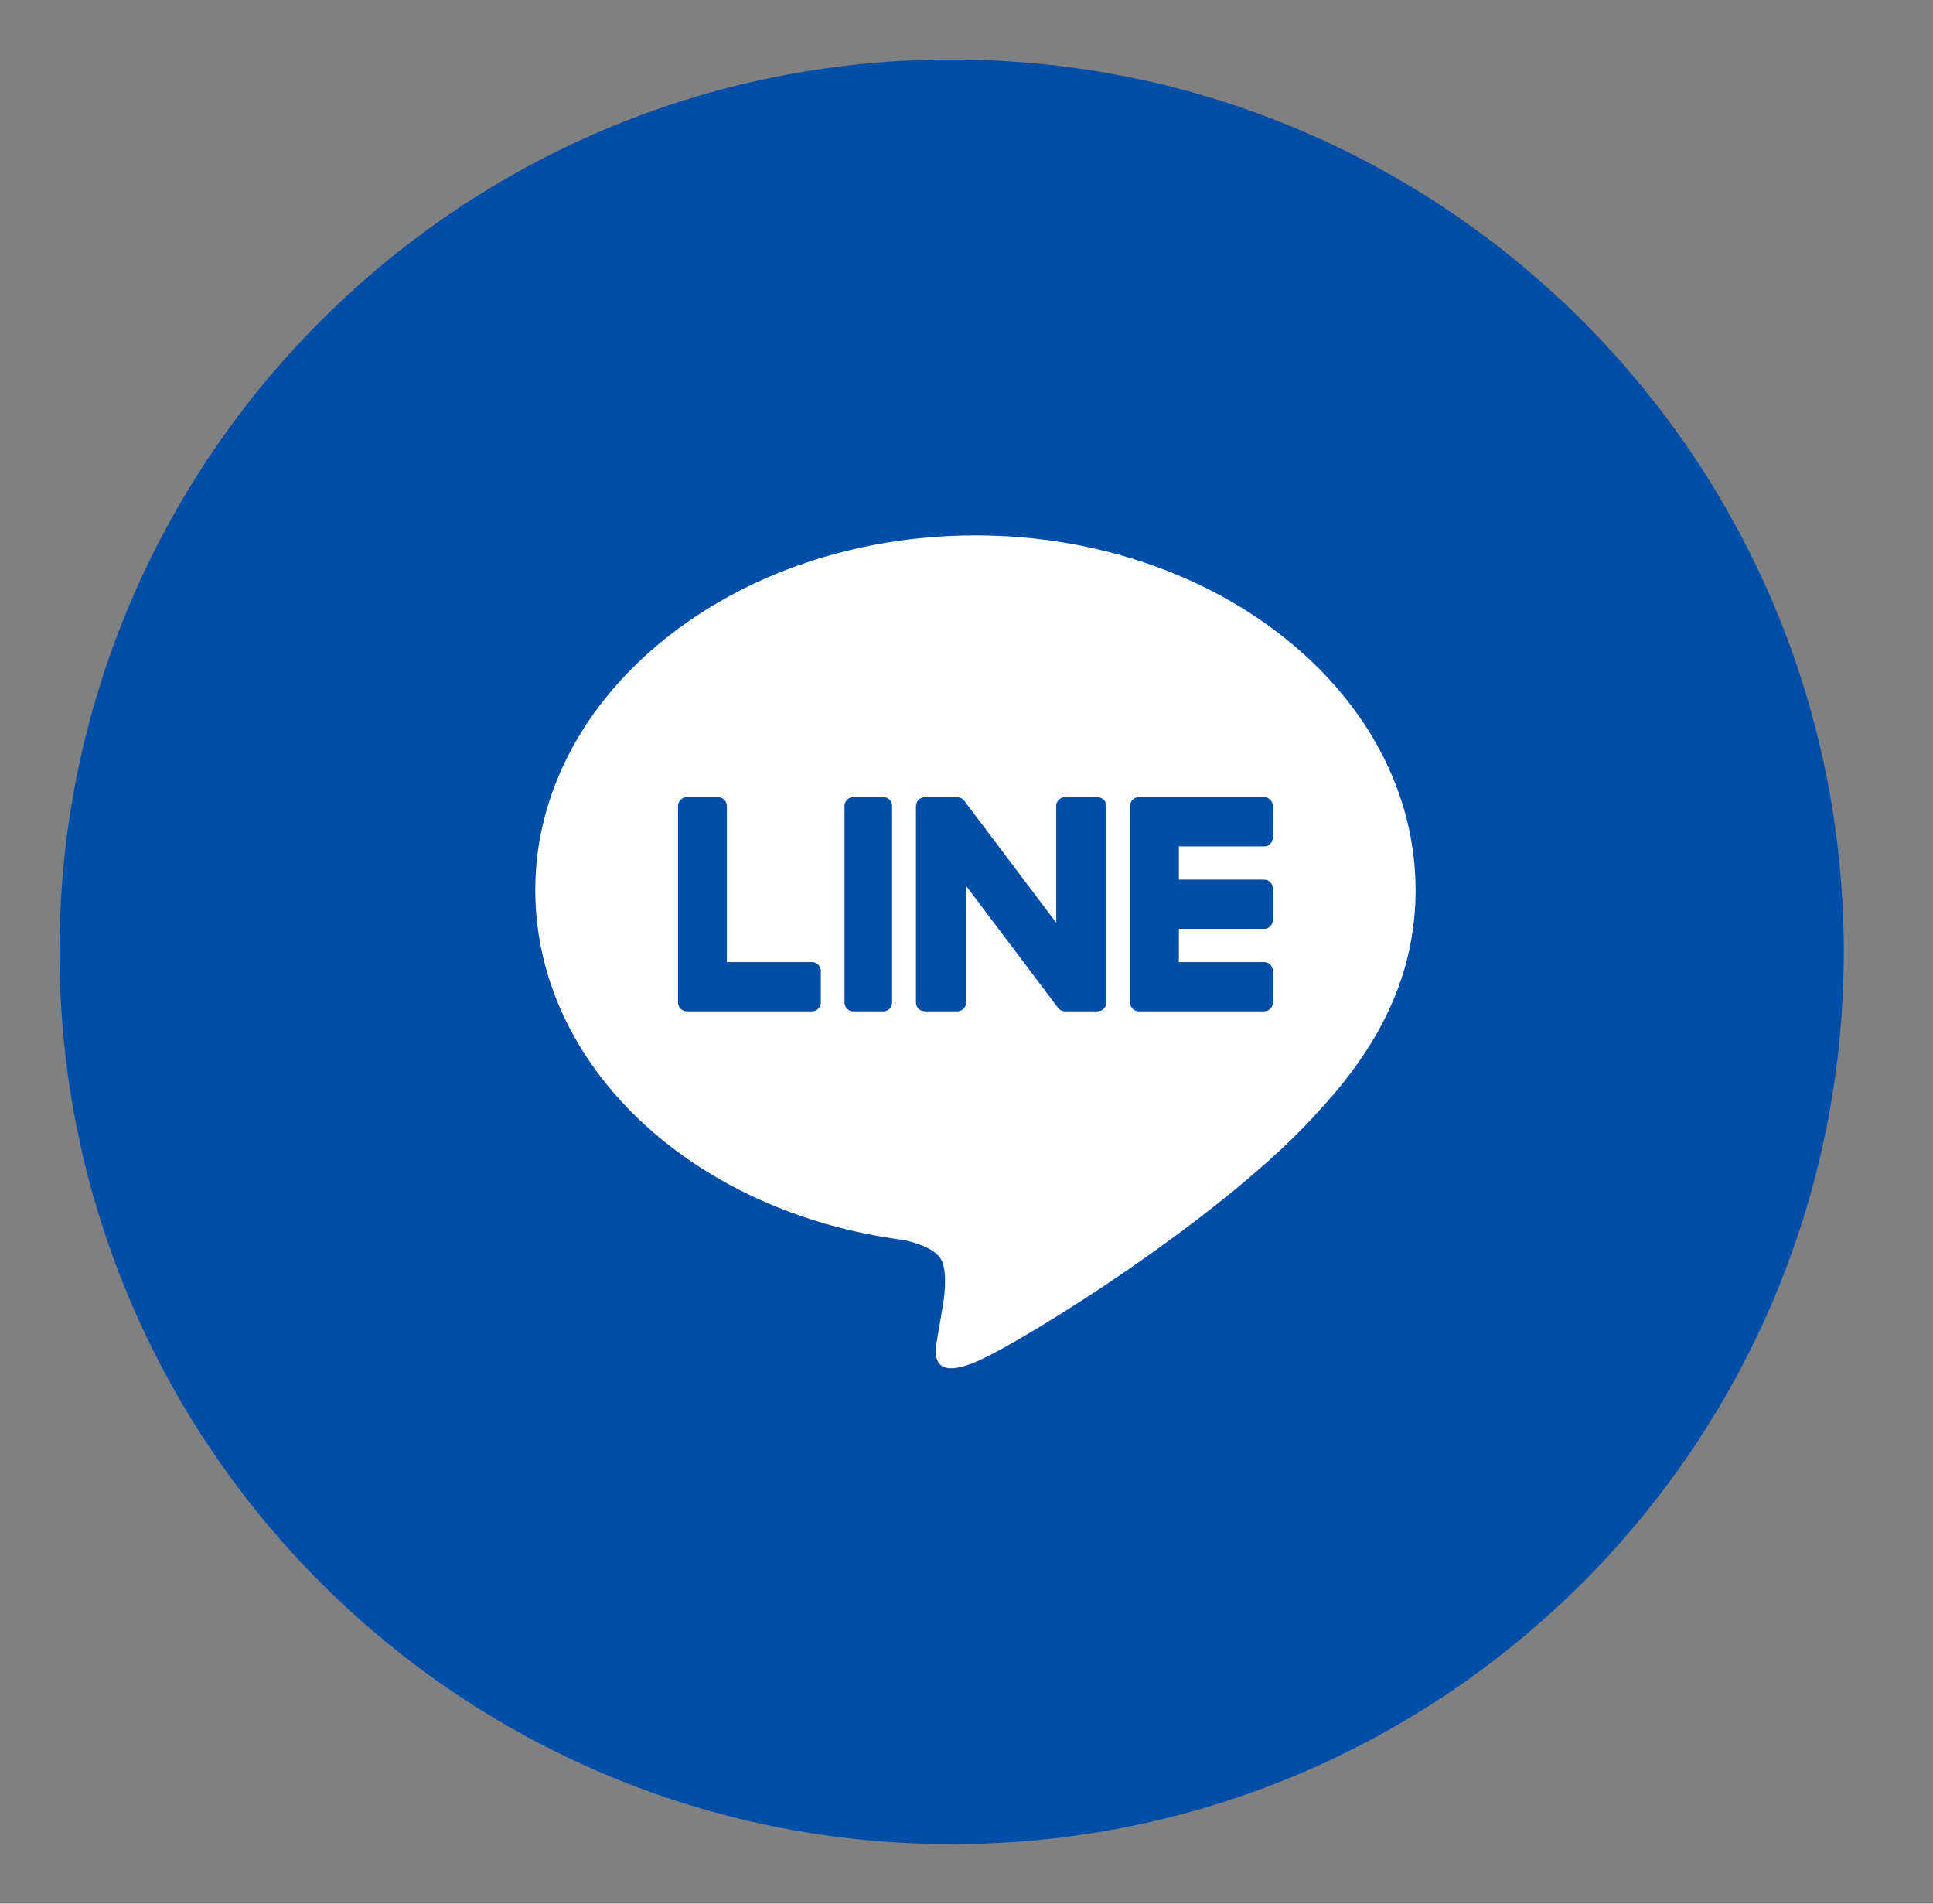
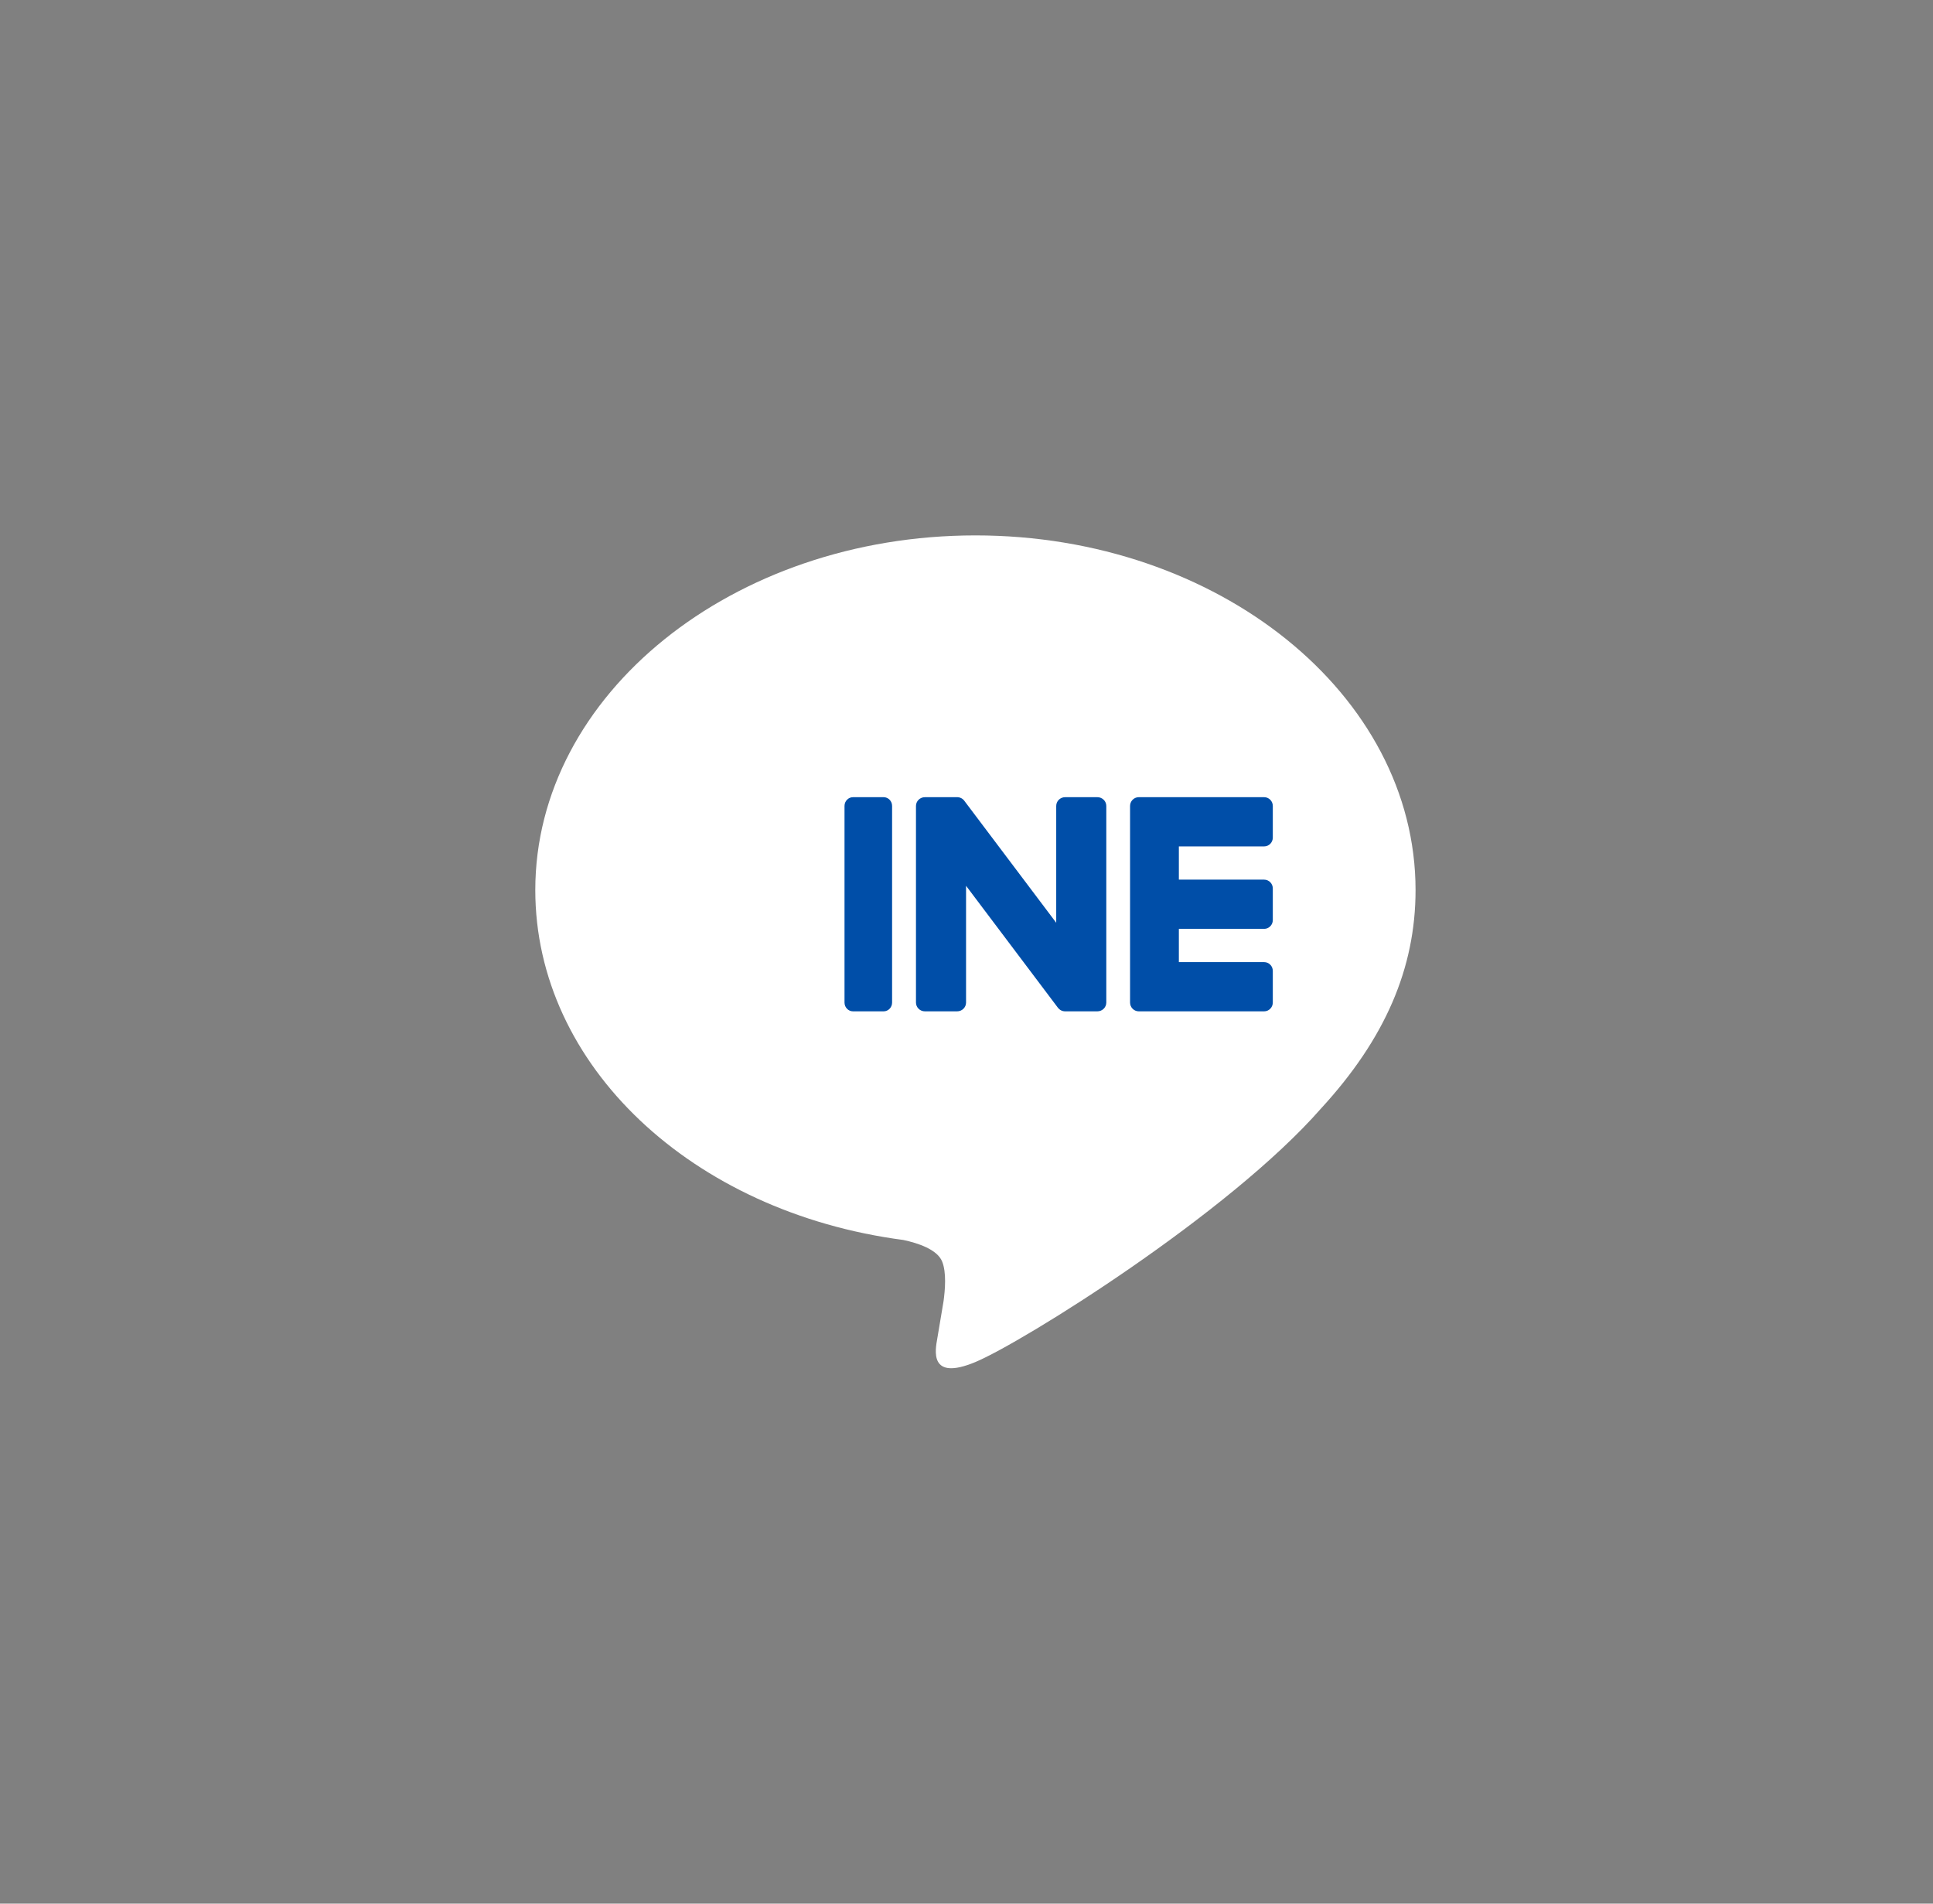
<svg xmlns="http://www.w3.org/2000/svg" width="65" height="64" viewBox="0 0 65 64" fill="none">
  <rect x="0" y="0" width="65" height="64" fill="#808080" stroke="none" />
  <g clip-path="url(#clip0_3671_6628)">
    <mask id="mask0_3671_6628" style="mask-type:luminance" maskUnits="userSpaceOnUse" x="0" y="0" width="65" height="64">
-       <path d="M65 0H0V64H65V0Z" fill="white" />
-     </mask>
+       </mask>
    <g mask="url(#mask0_3671_6628)">
      <path d="M32 62C48.569 62 62 48.569 62 32C62 15.431 48.569 2 32 2C15.431 2 2 15.431 2 32C2 48.569 15.431 62 32 62Z" fill="#004EA8" />
    </g>
    <path d="M32.8 18C24.64 18 18 23.349 18 29.924C18 35.818 23.265 40.754 30.378 41.688C30.86 41.791 31.515 42.003 31.681 42.412C31.831 42.784 31.779 43.366 31.729 43.741C31.729 43.741 31.555 44.778 31.518 44.999C31.454 45.37 31.221 46.451 32.8 45.791C34.38 45.13 41.323 40.808 44.428 37.26C46.573 34.925 47.6 32.555 47.6 29.924C47.6 23.349 40.961 18 32.8 18Z" fill="white" />
    <path d="M28.684 26.801C28.527 26.801 28.398 26.933 28.398 27.096V33.706C28.398 33.869 28.527 34.001 28.684 34.001H29.713C29.87 34.001 29.998 33.869 29.998 33.706V27.096C29.998 26.933 29.87 26.801 29.713 26.801H28.684Z" fill="#004EA8" />
    <path d="M36.9 26.801H35.817C35.651 26.801 35.517 26.933 35.517 27.096V31.023L32.434 26.932C32.427 26.922 32.419 26.912 32.411 26.902L32.409 26.9C32.403 26.894 32.397 26.888 32.391 26.882C32.389 26.88 32.388 26.879 32.385 26.877C32.38 26.872 32.375 26.868 32.369 26.864C32.367 26.862 32.364 26.86 32.362 26.858C32.356 26.854 32.351 26.851 32.346 26.847C32.343 26.845 32.34 26.843 32.337 26.842C32.332 26.839 32.326 26.836 32.321 26.833C32.318 26.832 32.315 26.83 32.311 26.829C32.306 26.826 32.3 26.823 32.294 26.821C32.291 26.82 32.288 26.819 32.285 26.818C32.279 26.816 32.273 26.814 32.267 26.812C32.263 26.811 32.26 26.811 32.256 26.809C32.25 26.808 32.245 26.807 32.239 26.806C32.235 26.805 32.23 26.805 32.226 26.804C32.221 26.803 32.216 26.803 32.21 26.802C32.205 26.802 32.2 26.802 32.195 26.801C32.191 26.801 32.188 26.801 32.184 26.801H31.102C30.936 26.801 30.801 26.933 30.801 27.096V33.706C30.801 33.869 30.936 34.001 31.102 34.001H32.184C32.35 34.001 32.485 33.869 32.485 33.706V29.78L35.571 33.876C35.593 33.906 35.619 33.93 35.648 33.949L35.651 33.951C35.657 33.955 35.663 33.959 35.669 33.962C35.672 33.964 35.675 33.965 35.678 33.967C35.682 33.969 35.687 33.972 35.692 33.974C35.697 33.976 35.701 33.978 35.707 33.98C35.71 33.981 35.713 33.982 35.716 33.983C35.723 33.986 35.729 33.988 35.736 33.99L35.74 33.991C35.765 33.997 35.791 34.001 35.817 34.001H36.9C37.066 34.001 37.201 33.869 37.201 33.706V27.096C37.201 26.933 37.066 26.801 36.9 26.801Z" fill="#004EA8" />
-     <path d="M27.308 32.346H24.442V27.096C24.442 26.933 24.311 26.801 24.149 26.801H23.094C22.932 26.801 22.801 26.933 22.801 27.096V33.705C22.801 33.784 22.832 33.857 22.883 33.91C22.883 33.91 22.885 33.913 22.887 33.914C22.888 33.916 22.89 33.917 22.891 33.918C22.944 33.969 23.015 34.001 23.093 34.001H27.308C27.47 34.001 27.601 33.868 27.601 33.705V32.641C27.601 32.478 27.47 32.346 27.308 32.346Z" fill="#004EA8" />
    <path d="M42.508 28.456C42.669 28.456 42.8 28.324 42.8 28.161V27.096C42.8 26.933 42.669 26.801 42.508 26.801H38.293C38.214 26.801 38.142 26.833 38.089 26.884L38.086 26.887C38.084 26.889 38.083 26.891 38.081 26.893C38.031 26.946 38 27.017 38 27.096V33.705C38 33.785 38.031 33.857 38.082 33.91L38.086 33.914L38.09 33.918C38.143 33.969 38.214 34.001 38.292 34.001H42.508C42.669 34.001 42.8 33.868 42.8 33.705V32.641C42.8 32.478 42.669 32.346 42.508 32.346H39.641V31.228H42.508C42.669 31.228 42.8 31.096 42.8 30.933V29.869C42.8 29.706 42.669 29.573 42.508 29.573H39.641V28.456H42.508Z" fill="#004EA8" />
  </g>
  <defs>
    <clipPath id="clip0_3671_6628">
      <rect width="65" height="64" fill="white" />
    </clipPath>
  </defs>
</svg>